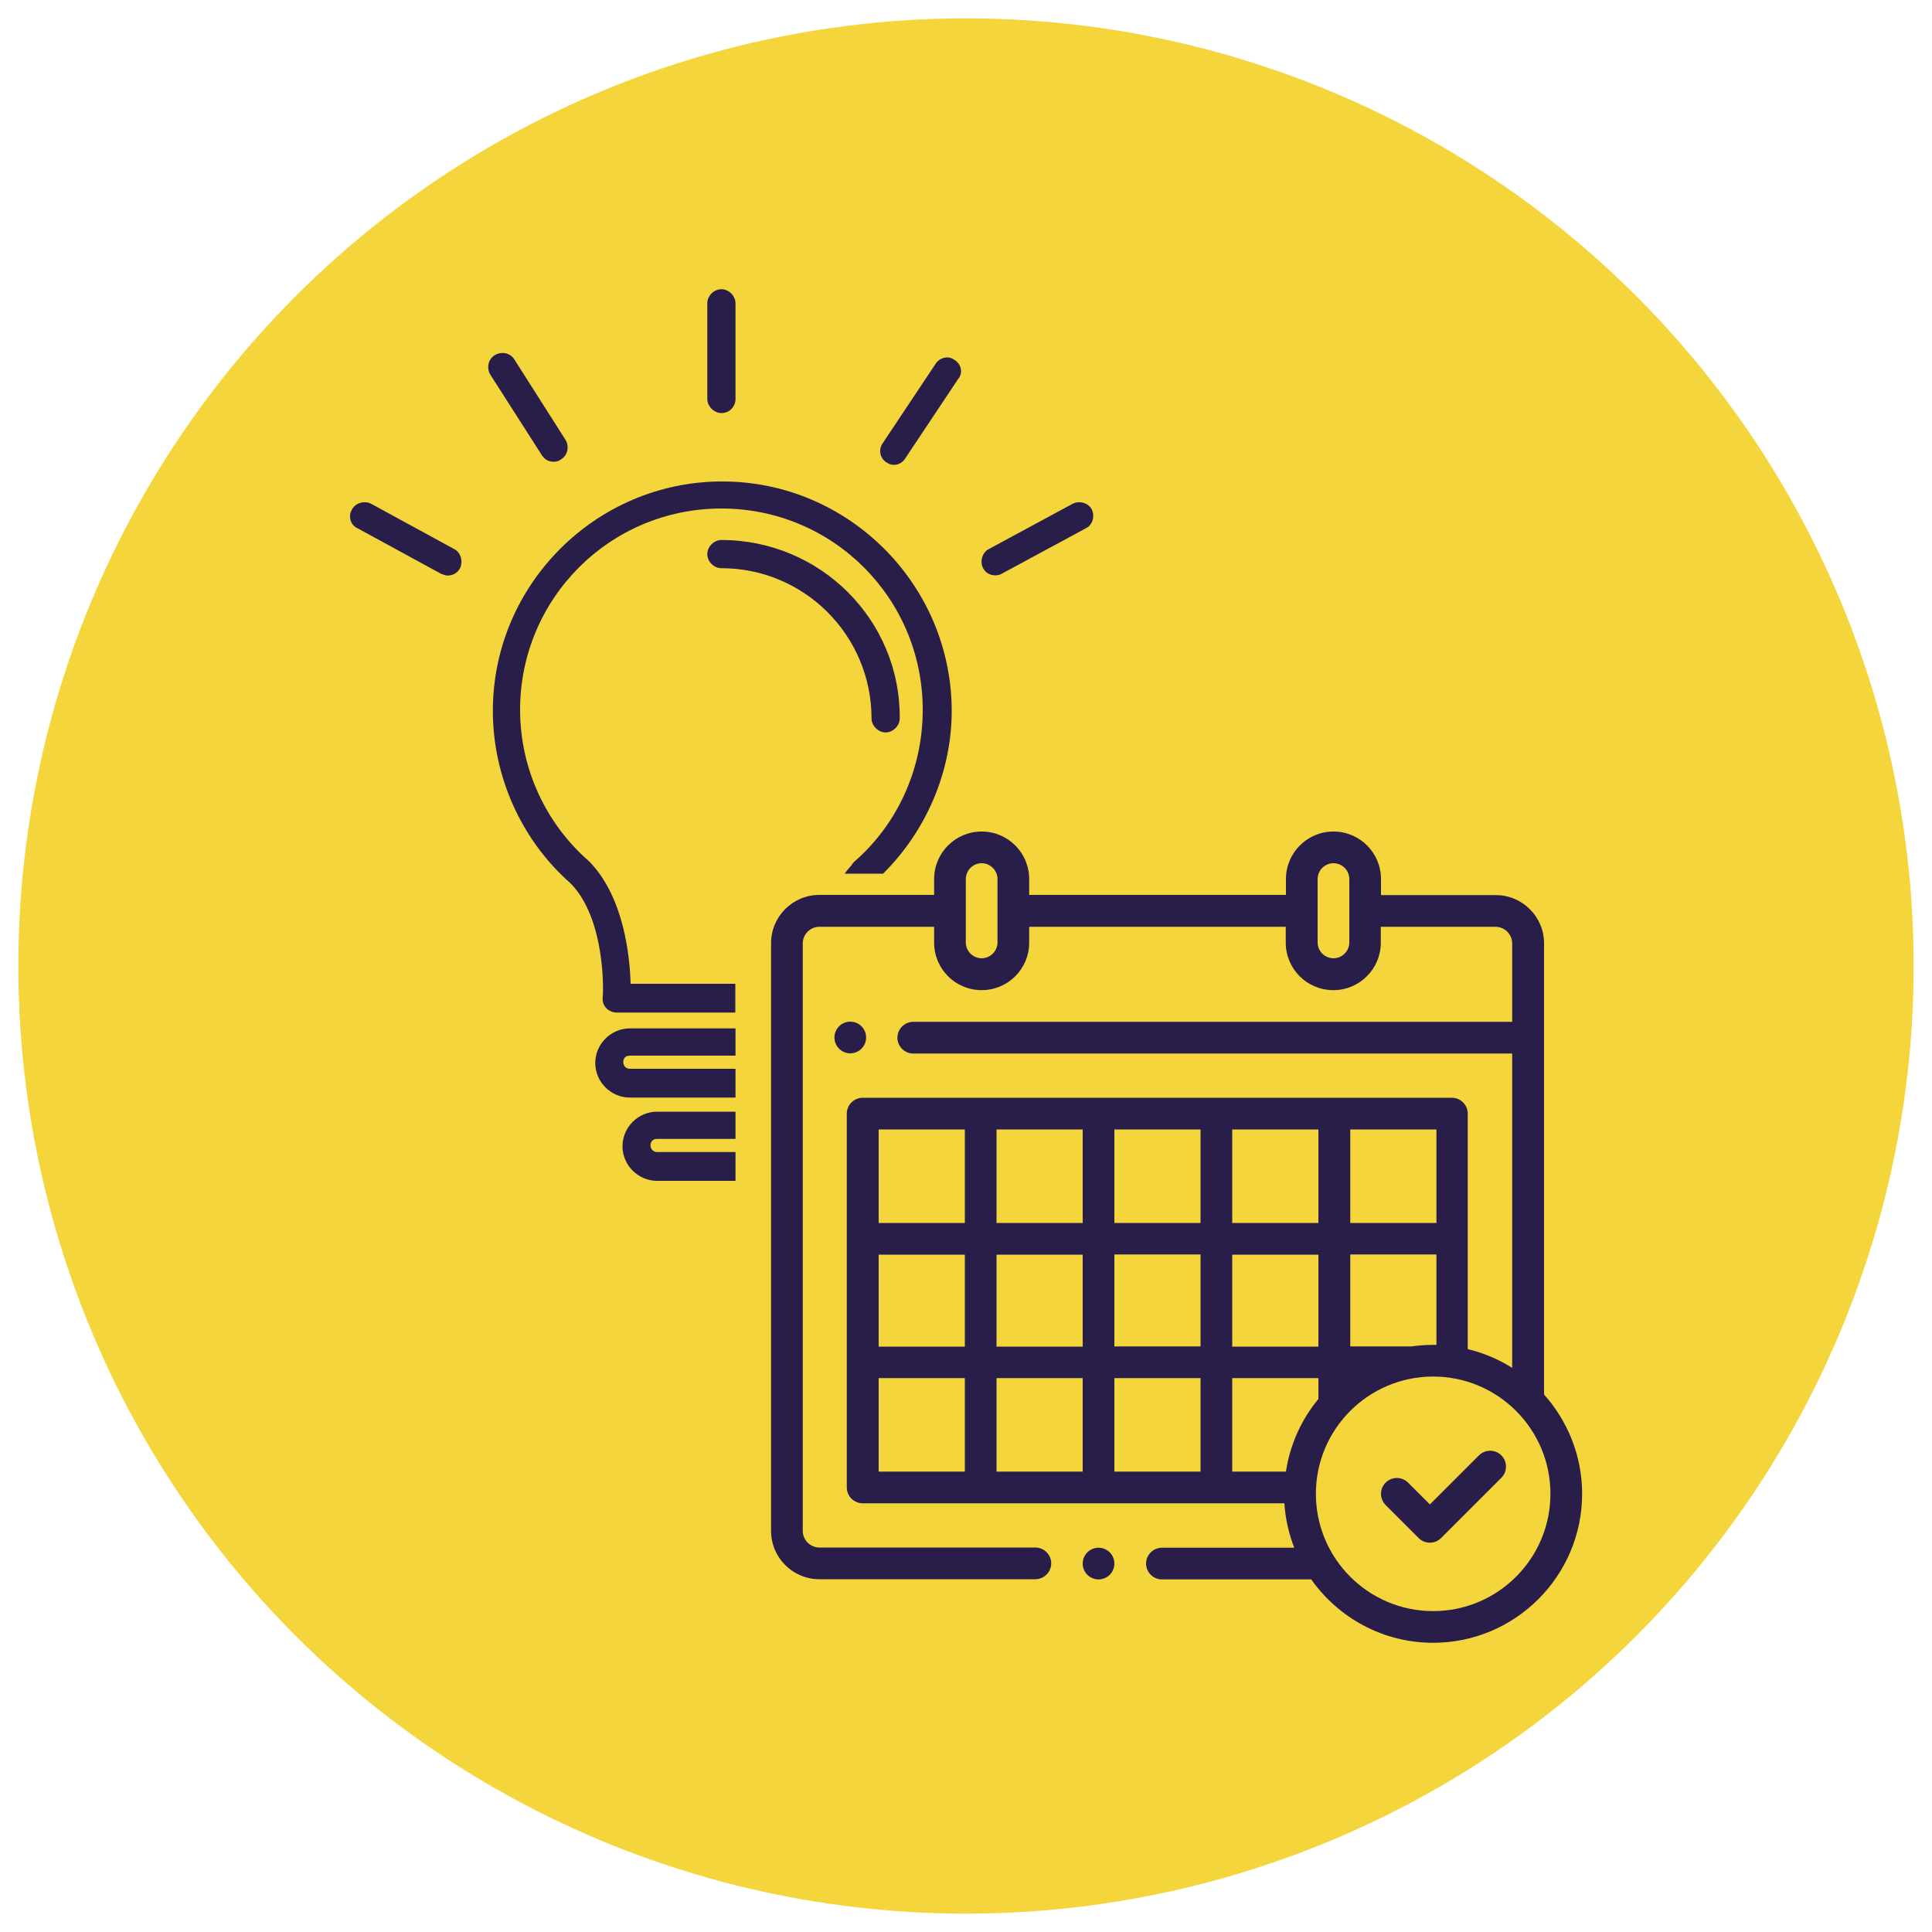
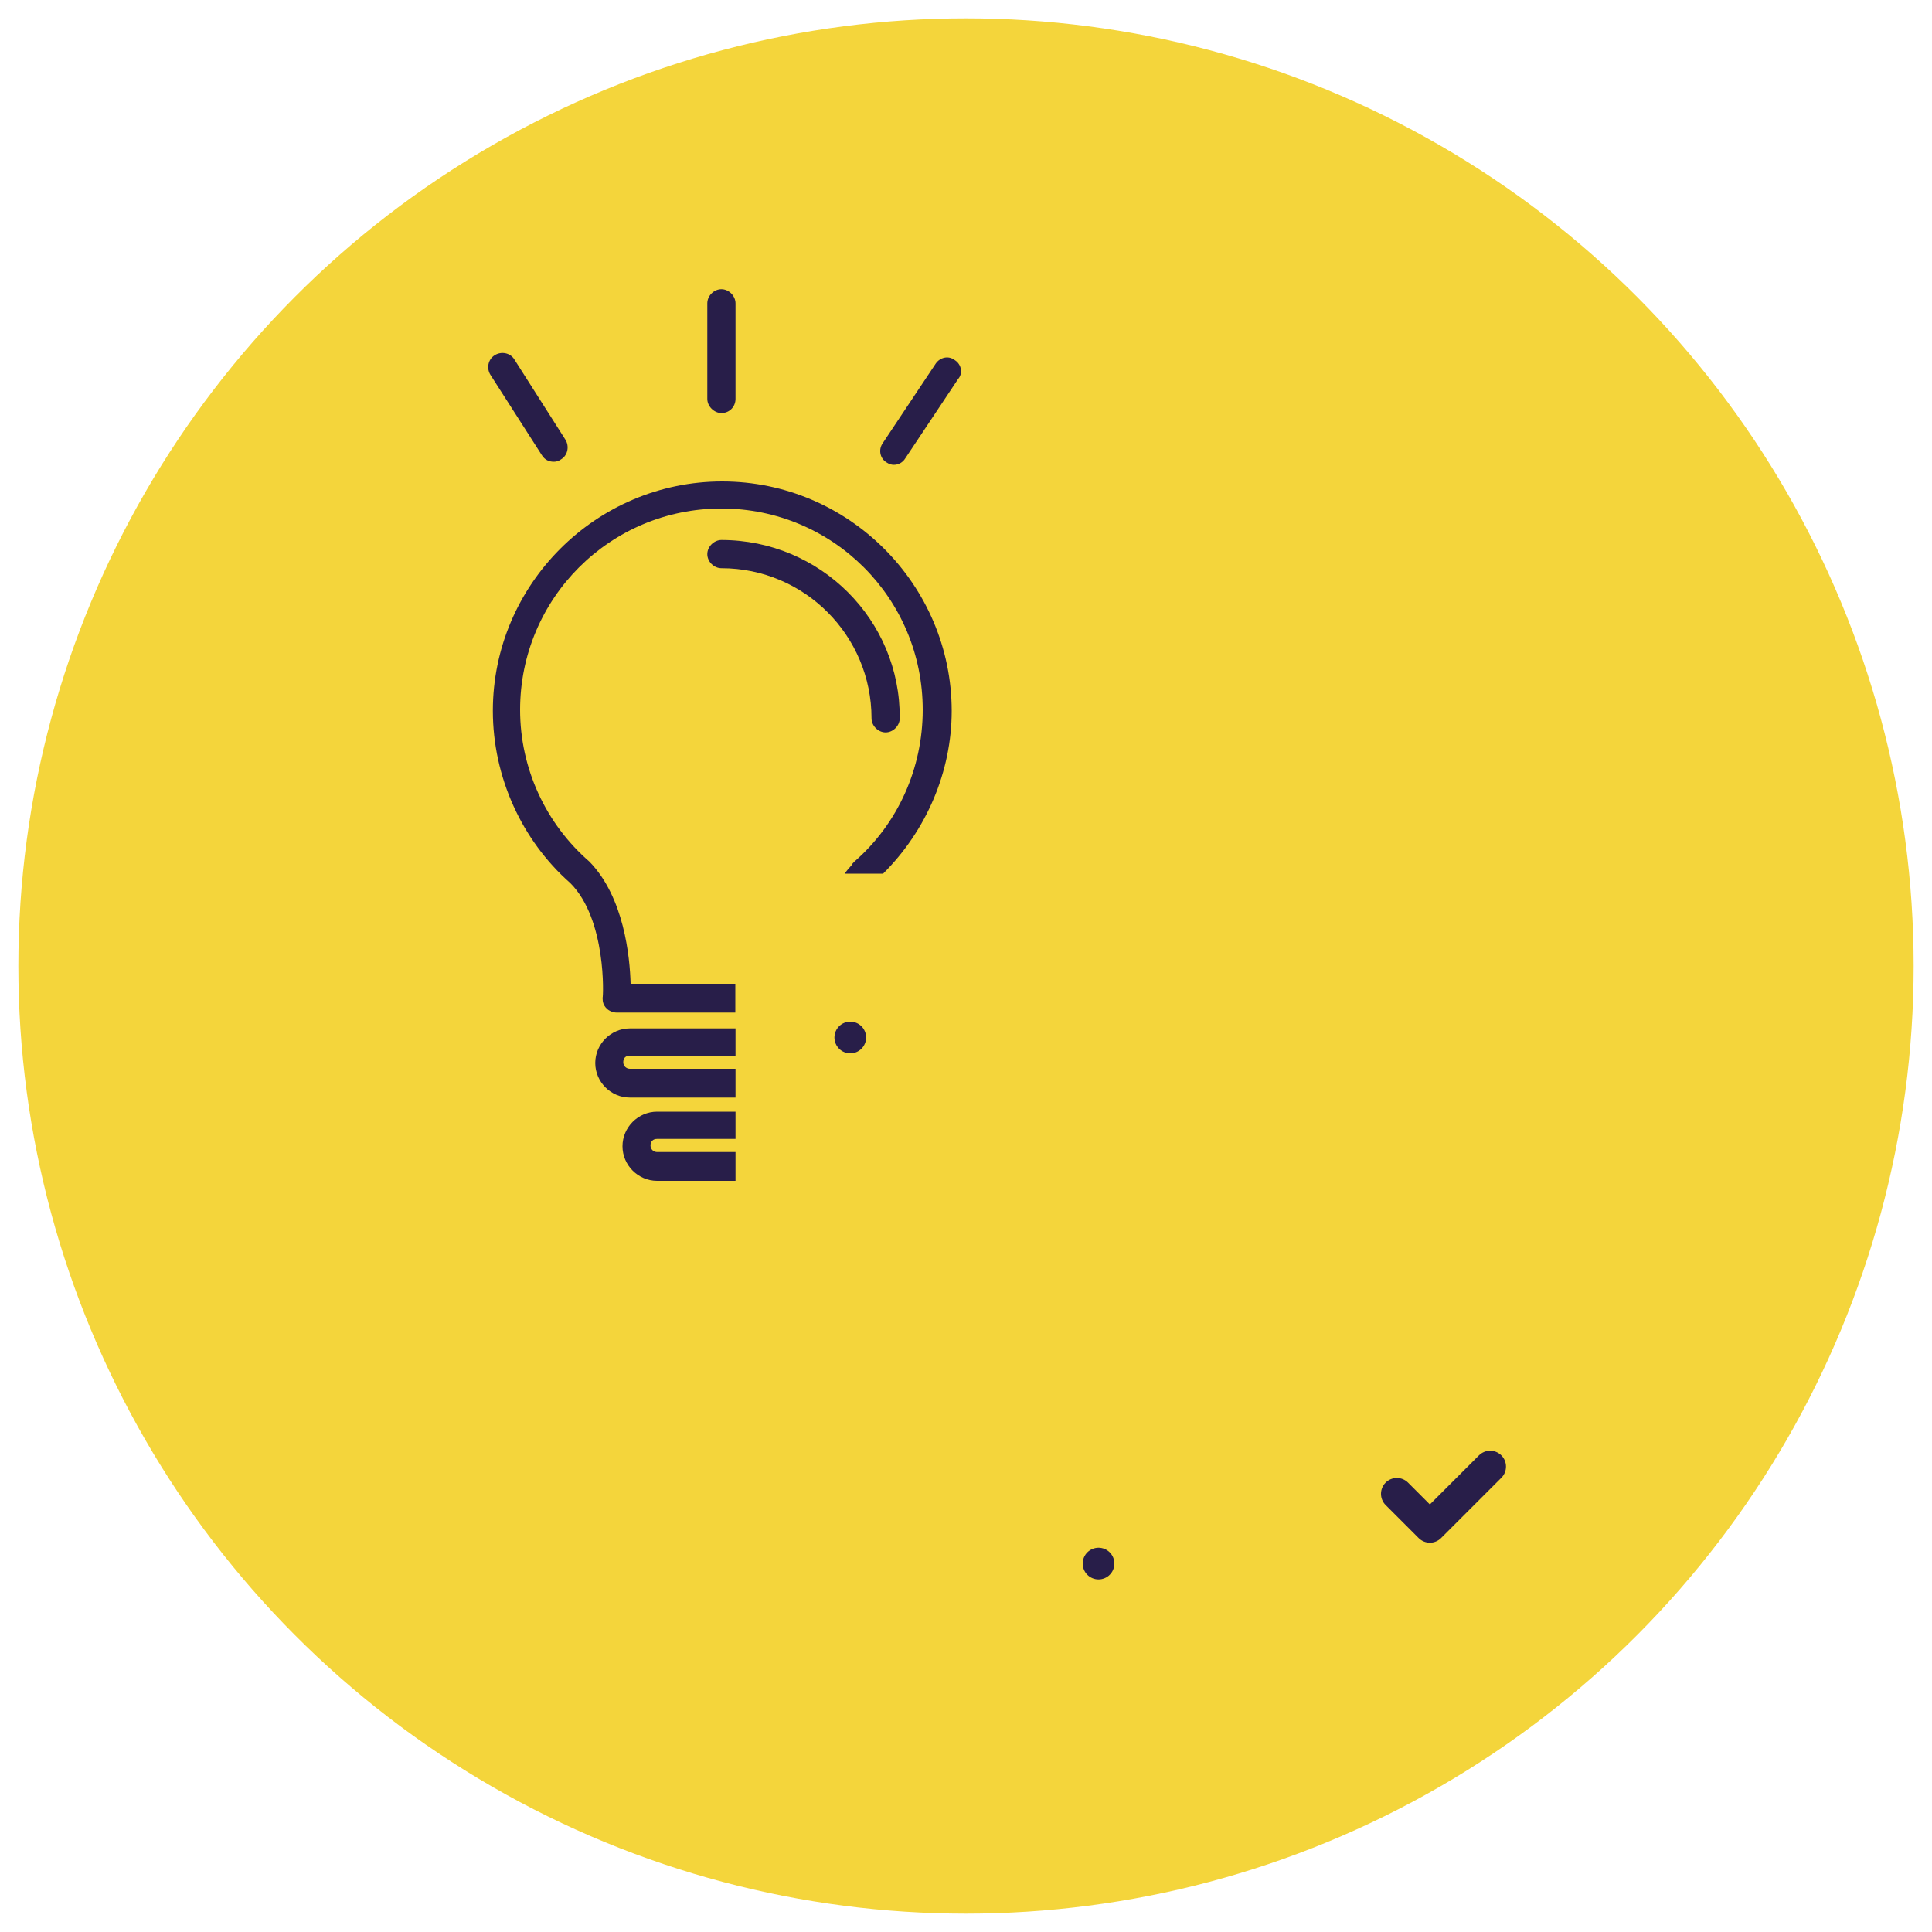
<svg xmlns="http://www.w3.org/2000/svg" version="1.1" x="0px" y="0px" viewBox="0 0 1000 1000" style="enable-background:new 0 0 1000 1000;" xml:space="preserve">
  <style type="text/css"> .st0{display:none;} .st1{display:inline;} .st2{fill:#F4D53B;} .st3{fill:#281E49;} </style>
  <g id="produit" class="st0">
    <g class="st1">
      <circle class="st2" cx="500" cy="500" r="490.5" />
      <g>
        <path class="st3" d="M753.7,325.1L513.8,220.2c-3.8-1.7-8.2-1.7-12,0L262,325.1c-5.5,2.4-9,7.8-9,13.7v299.8 c0,5.6,3.2,10.8,8.2,13.4L501,774c2.1,1.1,4.4,1.6,6.8,1.6c2.3,0,4.6-0.5,6.7-1.6l239.8-120.5c5.1-2.5,8.3-7.7,8.3-13.4V338.9 C762.7,332.9,759.1,327.5,753.7,325.1z M507.8,250.3l202.4,88.6l-202.4,88.6l-52.6-23l80.1-35c7.6-3.3,11-12.2,7.7-19.7 c-1.5-3.5-4.3-6.2-7.7-7.7l-64.3-28c-3.8-1.7-8.2-1.7-12,0l-105.4,46.1l-48.1-21.1L507.8,250.3z M372.9,401.1l30,13.1v65.3 l-30-15V401.1z M390.9,376.3l74-32.3l26.8,11.7L417.9,388L390.9,376.3z M283,361.8l60,26.2v85.8c0,5.7,3.2,10.9,8.3,13.4l60,30 c7.4,3.7,16.4,0.7,20.1-6.7c1-2.1,1.6-4.4,1.6-6.7v-76.4l60,26.2v282.7L283,629.5V361.8z M522.8,736.4V453.6l209.9-91.8v269.1 L522.8,736.4z" />
        <path class="st3" d="M606.1,627.2l-60.1,30.2c-7.4,3.7-10.4,12.7-6.6,20.1c3.7,7.4,12.7,10.4,20.1,6.6l60.1-30.2 c7.4-3.7,10.4-12.7,6.6-20.1C622.6,626.4,613.5,623.4,606.1,627.2L606.1,627.2z" />
        <path class="st3" d="M552.8,625.8c2.3,0,4.6-0.5,6.7-1.6l59.2-29.8c7.4-3.7,10.4-12.7,6.6-20.1c-3.7-7.4-12.7-10.4-20.1-6.6l0,0 l-59.2,29.8c-7.4,3.7-10.4,12.7-6.6,20.1C542,622.6,547.1,625.8,552.8,625.8z" />
      </g>
    </g>
  </g>
  <g id="financement" class="st0">
    <g class="st1">
      <circle class="st2" cx="499.9" cy="499.9" r="490.5" />
      <g>
        <path id="Shape_1_" class="st3" d="M252.9,483.6c-5-2.3-11-0.1-13.4,4.9c-15.1,32.6-22.9,68.1-22.9,104 c0,126.8,71.1,191.1,211.2,191.1c28.3,0.4,56.6-2.8,84.1-9.7c5.4-1.4,8.6-6.9,7.1-12.3s-6.9-8.6-12.3-7.1 c-25.8,6.4-52.3,9.4-78.9,9c-128.6,0-191.1-55.9-191.1-171c-0.2-33,7-65.7,21-95.6C260.2,491.9,258,486,252.9,483.6z" />
        <path id="Shape_2_" class="st3" d="M790.1,431.6H568.8c-16.7,0-30.2,13.5-30.2,30.2v291.7c0,16.7,13.5,30.2,30.2,30.2h221.3 c16.7,0,30.2-13.5,30.2-30.2V461.8C820.2,445.1,806.7,431.6,790.1,431.6z M800.1,753.5c0,5.6-4.5,10.1-10.1,10.1H568.8 c-5.6,0-10.1-4.5-10.1-10.1V461.8c0-5.6,4.5-10.1,10.1-10.1h221.3c5.6,0,10.1,4.5,10.1,10.1V753.5z" />
        <path id="Shape_3_" class="st3" d="M609,562.4h140.8c11.1,0,20.1-9,20.1-20.1V502c0-11.1-9-20.1-20.1-20.1H609 c-11.1,0-20.1,9-20.1,20.1v40.2C588.9,553.3,597.9,562.4,609,562.4z M609,502h140.8v40.2H609V502z" />
        <path id="Shape_4_" class="st3" d="M629.1,592.5h-30.2c-5.6,0-10.1,4.5-10.1,10.1s4.5,10.1,10.1,10.1h30.2 c5.6,0,10.1-4.5,10.1-10.1S634.7,592.5,629.1,592.5z" />
        <path id="Shape_5_" class="st3" d="M629.1,632.8h-30.2c-5.6,0-10.1,4.5-10.1,10.1s4.5,10.1,10.1,10.1h30.2 c5.6,0,10.1-4.5,10.1-10.1S634.7,632.8,629.1,632.8z" />
-         <path id="Shape_6_" class="st3" d="M629.1,673h-30.2c-5.6,0-10.1,4.5-10.1,10.1s4.5,10.1,10.1,10.1h30.2 c5.6,0,10.1-4.5,10.1-10.1S634.7,673,629.1,673z" />
        <path id="Shape_7_" class="st3" d="M629.1,713.2h-30.2c-5.6,0-10.1,4.5-10.1,10.1s4.5,10.1,10.1,10.1h30.2 c5.6,0,10.1-4.5,10.1-10.1S634.7,713.2,629.1,713.2z" />
        <path id="Shape_8_" class="st3" d="M699.5,592.5h-30.2c-5.6,0-10.1,4.5-10.1,10.1s4.5,10.1,10.1,10.1h30.2 c5.6,0,10.1-4.5,10.1-10.1S705.1,592.5,699.5,592.5z" />
        <path id="Shape_9_" class="st3" d="M699.5,632.8h-30.2c-5.6,0-10.1,4.5-10.1,10.1s4.5,10.1,10.1,10.1h30.2 c5.6,0,10.1-4.5,10.1-10.1S705.1,632.8,699.5,632.8z" />
        <path id="Shape_10_" class="st3" d="M699.5,673h-30.2c-5.6,0-10.1,4.5-10.1,10.1s4.5,10.1,10.1,10.1h30.2 c5.6,0,10.1-4.5,10.1-10.1S705.1,673,699.5,673z" />
        <path id="Shape_11_" class="st3" d="M699.5,713.2h-30.2c-5.6,0-10.1,4.5-10.1,10.1s4.5,10.1,10.1,10.1h30.2 c5.6,0,10.1-4.5,10.1-10.1S705.1,713.2,699.5,713.2z" />
        <path id="Shape_12_" class="st3" d="M769.9,592.5h-30.2c-5.6,0-10.1,4.5-10.1,10.1s4.5,10.1,10.1,10.1h30.2 c5.6,0,10.1-4.5,10.1-10.1S775.5,592.5,769.9,592.5z" />
        <path id="Shape_13_" class="st3" d="M769.9,632.8h-30.2c-5.6,0-10.1,4.5-10.1,10.1s4.5,10.1,10.1,10.1h30.2 c5.6,0,10.1-4.5,10.1-10.1S775.5,632.8,769.9,632.8z" />
-         <path id="Shape_14_" class="st3" d="M769.9,673h-30.2c-5.6,0-10.1,4.5-10.1,10.1s4.5,10.1,10.1,10.1h30.2 c5.6,0,10.1-4.5,10.1-10.1S775.5,673,769.9,673z" />
        <path id="Shape_15_" class="st3" d="M769.9,713.2h-30.2c-5.6,0-10.1,4.5-10.1,10.1s4.5,10.1,10.1,10.1h30.2 c5.6,0,10.1-4.5,10.1-10.1S775.5,713.2,769.9,713.2z" />
        <path id="Shape_16_" class="st3" d="M280.3,192.8c-26.5,24.3,20,99.1,47.5,138.2h-5.5c-9.3,0-18.3,3.7-24.9,10.3 c-6.6,6.6-10.3,15.6-10.3,24.9c0,12.5,6.8,24.1,17.6,30.3C293,409,282,422,271.6,435.6c-3.3,4.4-2.4,10.7,2,14.1s10.7,2.4,14.1-2 c12.4-16.3,25.9-31.7,40.2-46.3h205.6c12.6,0,24.2-6.7,30.5-17.6s6.3-24.3,0-35.2S546.1,331,533.6,331h-5.5 c27.4-39.1,73.9-113.9,47.5-138.2c-12.2-11.1-26.4-3-38.9,4.1c-11.4,7.8-24.6,12.4-38.4,13.4c-10.9,0-21.3-4.6-28.7-12.7 c-11-11.2-26-17.5-41.7-17.5s-30.7,6.3-41.7,17.5c-7.4,8.1-17.8,12.7-28.7,12.7c-13.7-1-27-5.6-38.3-13.4 C306.6,189.8,292.5,181.7,280.3,192.8L280.3,192.8z M544.3,355.5c4.3,4.3,5.6,10.8,3.3,16.5c-2.3,5.6-7.9,9.3-14,9.3H322.3 c-8.3,0-15.1-6.8-15.1-15.1c0-8.3,6.8-15.1,15.1-15.1h211.2C537.6,351.1,541.4,352.7,544.3,355.5z M357.5,230.4 c15.7,0,30.7-6.3,41.8-17.5c7.3-8.1,17.8-12.7,28.7-12.7c10.9,0,21.3,4.6,28.7,12.7c11,11.2,26.1,17.5,41.8,17.5 c17.3-0.9,34-6.4,48.4-16c4.6-3.2,9.8-5.5,15.3-6.7c10.3,9.5-17,66.5-58.7,123.4h-25.1v-50.3c0-5.6-4.5-10.1-10.1-10.1 c-5.6,0-10.1,4.5-10.1,10.1V331h-60.4v-50.3c0-5.6-4.5-10.1-10.1-10.1s-10.1,4.5-10.1,10.1V331h-25.1 c-41.7-56.9-69-113.9-58.5-123.5c5.4,1.4,10.5,3.8,15.1,6.9C323.5,224,340.2,229.5,357.5,230.4L357.5,230.4z" />
        <g>
          <path class="st3" d="M487.3,669.9c-9.7,6.6-26.1,13.2-46.8,13.2c-25.5,0-48.1-9.7-63.8-28c-11.9-13.2-19.8-31.4-22.6-54.1h-19.5 v-15.4h17.9c0-1.6,0-3.1,0-4.7c0-5,0.3-9.7,0.6-14.1h-18.5V551h20.7c3.8-22,13.2-40.2,25.8-53.1c16-16.7,36.5-26.1,62.2-26.1 c18.5,0,33,5.3,41.8,10.1l-6.3,20.7c-7.9-4.7-21.1-8.8-35.2-8.8c-17,0-30.8,6-41.5,17.3c-9.4,9.1-15.7,23.3-18.9,39.9h87.7v15.7 h-90.5c-0.3,4.1-0.6,8.8-0.6,13.2c0,1.9,0,3.5,0,5.7h91.2V601h-89c2.5,18.2,8.8,31.7,17.3,41.2c11.6,12.3,27.3,18.2,44.3,18.2 c16.7,0,31.1-6.3,38.4-10.4L487.3,669.9z" />
        </g>
      </g>
    </g>
  </g>
  <g id="agenda">
    <g>
      <circle class="st2" cx="500" cy="500" r="490.5" />
      <g>
        <g id="XMLID_1156_">
          <g id="XMLID_416_">
-             <path id="XMLID_419_" class="st3" d="M799.2,721.8V488.3c0-13.8-11.2-25-25-25h-59.4V455c0-13.6-11-24.6-24.6-24.6 c-13.6,0-24.6,11-24.6,24.6v8.2H532.7V455c0-13.6-11-24.6-24.6-24.6c-13.6,0-24.6,11-24.6,24.6v8.2h-59.4 c-13.8,0-25,11.2-25,25v304.2c0,13.8,11.2,25,25,25h111.8c4.5,0,8.2-3.7,8.2-8.2s-3.7-8.2-8.2-8.2H424.1 c-4.7,0-8.6-3.9-8.6-8.6V488.3c0-4.7,3.9-8.6,8.6-8.6h59.4v8.2c0,13.6,11,24.6,24.6,24.6c13.6,0,24.6-11,24.6-24.6v-8.2h132.8 v8.2c0,13.6,11,24.6,24.6,24.6c13.6,0,24.6-11,24.6-24.6v-8.2h59.4c4.7,0,8.6,3.9,8.6,8.6v40.6h-310c-4.5,0-8.2,3.7-8.2,8.2 c0,4.5,3.7,8.2,8.2,8.2h310V708c-7-4.4-14.7-7.7-23-9.7V576.4c0-4.5-3.7-8.2-8.2-8.2h-305c-4.5,0-8.2,3.7-8.2,8.2v193.5 c0,4.5,3.7,8.2,8.2,8.2h218.3c0.5,8,2.3,15.8,5.1,23h-68.5c-4.5,0-8.2,3.7-8.2,8.2s3.7,8.2,8.2,8.2h77.3 c14,19.8,37,32.8,63.1,32.8c42.5,0,77.1-34.6,77.1-77.1C818.9,753.5,811.4,735.5,799.2,721.8z M516.3,487.8 c0,4.5-3.7,8.2-8.2,8.2c-4.5,0-8.2-3.7-8.2-8.2V455c0-4.5,3.7-8.2,8.2-8.2c4.5,0,8.2,3.7,8.2,8.2V487.8z M698.4,487.8 c0,4.5-3.7,8.2-8.2,8.2c-4.5,0-8.2-3.7-8.2-8.2V455c0-4.5,3.7-8.2,8.2-8.2c4.5,0,8.2,3.7,8.2,8.2V487.8z M741.8,696.1 c-3.8,0-7.6,0.3-11.2,0.8h-31.7v-47.6h44.6v46.8C742.9,696.1,742.4,696.1,741.8,696.1z M665.6,761.7h-27.8v-48.4h44.6v10.8 C673.7,734.6,667.7,747.6,665.6,761.7z M454.8,649.4h44.6v47.6h-44.6V649.4z M515.8,649.4h44.6v47.6h-44.6V649.4z M637.8,649.4 h44.6v47.6h-44.6V649.4z M621.4,696.9h-44.6v-47.6h44.6V696.9z M637.8,633v-48.4h44.6V633H637.8z M621.4,633h-44.6v-48.4h44.6 V633z M560.4,633h-44.6v-48.4h44.6V633z M560.4,713.3v48.4h-44.6v-48.4H560.4z M576.8,713.3h44.6v48.4h-44.6V713.3L576.8,713.3 z M743.5,633h-44.6v-48.4h44.6V633z M499.4,584.6V633h-44.6v-48.4H499.4z M454.8,713.3h44.6v48.4h-44.6V713.3z M741.8,833.9 c-33.5,0-60.7-27.2-60.7-60.7s27.2-60.7,60.7-60.7s60.7,27.2,60.7,60.7S775.3,833.9,741.8,833.9z" />
            <path id="XMLID_1115_" class="st3" d="M765.5,753.3l-25.4,25.4l-11.3-11.3c-3.2-3.2-8.4-3.2-11.6,0c-3.2,3.2-3.2,8.4,0,11.6 l17.1,17.1c1.5,1.5,3.6,2.4,5.8,2.4c2.2,0,4.3-0.9,5.8-2.4l31.2-31.2c3.2-3.2,3.2-8.4,0-11.6 C773.9,750.1,768.7,750.1,765.5,753.3z" />
            <path id="XMLID_1116_" class="st3" d="M568.6,801.1c-2.2,0-4.3,0.9-5.8,2.4c-1.5,1.5-2.4,3.6-2.4,5.8s0.9,4.3,2.4,5.8 c1.5,1.5,3.6,2.4,5.8,2.4s4.3-0.9,5.8-2.4c1.5-1.5,2.4-3.6,2.4-5.8s-0.9-4.3-2.4-5.8C572.9,802,570.8,801.1,568.6,801.1z" />
            <path id="XMLID_1120_" class="st3" d="M445.9,542.8c1.5-1.5,2.4-3.6,2.4-5.8s-0.9-4.3-2.4-5.8c-1.5-1.5-3.6-2.4-5.8-2.4 c-2.2,0-4.3,0.9-5.8,2.4c-1.5,1.5-2.4,3.6-2.4,5.8s0.9,4.3,2.4,5.8c1.5,1.5,3.6,2.4,5.8,2.4 C442.2,545.2,444.3,544.4,445.9,542.8z" />
          </g>
        </g>
        <g>
          <path class="st3" d="M373.8,249.2c-65.3,0-118.7,53.4-118.7,118.7c0,34.2,14.9,67,40.1,89.2c18.8,18.8,17.1,58.9,16.7,59.4 c0,2.1,0.4,3.8,2.1,5.5c1.3,1.3,3.4,2.1,5.1,2.1h61.5v-14.9h-54.2c-0.4-14.1-3.4-44.8-21.3-63.2c-22.6-19.6-35.9-48.2-35.9-78.6 c0-57.6,46.5-104.2,104.2-104.2s104.2,46.5,104.2,104.2c0,30.3-12.8,58.9-35.4,78.6c-0.4,0.4-1.3,1.3-1.3,1.7 c-1.3,1.4-2.6,2.9-3.7,4.5h19.9c22.4-22.3,35.5-52.8,35.5-84.3C492.5,302.6,439.2,249.2,373.8,249.2z" />
          <path class="st3" d="M373.4,279.5c-3.8,0-7.3,3.4-7.3,7.3s3.4,7.3,7.3,7.3c43.1,0,77.7,35,77.7,77.7c0,3.8,3.4,7.3,7.3,7.3 c3.8,0,7.3-3.4,7.3-7.3C466.1,320.9,424.6,279.5,373.4,279.5z" />
          <path class="st3" d="M326,546.4h54.7v-14.1H326c-9.8,0-17.9,8.1-17.9,17.9s8.1,17.9,17.9,17.9h54.7v-14.9H326 c-1.7,0-3.4-1.3-3.4-3.4C322.6,547.6,323.9,546.4,326,546.4z" />
          <path class="st3" d="M340.1,589.5h40.6v-14.1h-40.6c-9.8,0-17.9,8.1-17.9,17.9s8.1,17.9,17.9,17.9h40.6v-14.9h-40.6 c-1.7,0-3.4-1.3-3.4-3.4C336.7,590.8,338,589.5,340.1,589.5z" />
          <path class="st3" d="M373.4,213.8c4.3,0,7.3-3.4,7.3-7.3V157c0-3.8-3.4-7.3-7.3-7.3s-7.3,3.4-7.3,7.3v49.5 C366.1,210.3,369.6,213.8,373.4,213.8z" />
          <path class="st3" d="M494.2,186.4c-3.4-2.6-7.7-1.3-9.8,1.7l-27.3,41c-2.6,3.4-1.7,8.1,1.7,10.2c1.3,0.9,2.6,1.3,3.8,1.3 c2.6,0,4.7-1.3,6-3.4l27.3-41C498.5,193.3,497.7,188.6,494.2,186.4z" />
          <path class="st3" d="M286.7,239c1.3,0,2.6-0.4,3.8-1.3c3.4-2.1,4.3-6.8,2.1-10.2L266.2,186c-2.1-3.4-6.8-4.3-10.2-2.1 c-3.4,2.1-4.3,6.8-2.1,10.2l26.5,41.4C282,238.1,284.2,239,286.7,239z" />
-           <path class="st3" d="M235.1,284.2l-43.1-23.5c-3.4-1.7-8.1-0.4-9.8,3c-2.1,3.4-0.9,8.1,3,9.8l43.1,23.5c1.3,0.4,2.1,0.9,3.4,0.9 c2.6,0,5.1-1.3,6.4-3.8C239.8,290.6,238.5,285.9,235.1,284.2z" />
-           <path class="st3" d="M565.1,263.7c-1.7-3.4-6.4-4.7-9.8-3l-43.5,23.5c-3.4,1.7-4.7,6.4-3,9.8c1.3,2.6,3.8,3.8,6.4,3.8 c1.3,0,2.6-0.4,3.4-0.9l43.5-23.5C565.5,271.8,566.8,267.1,565.1,263.7z" />
        </g>
      </g>
    </g>
  </g>
</svg>